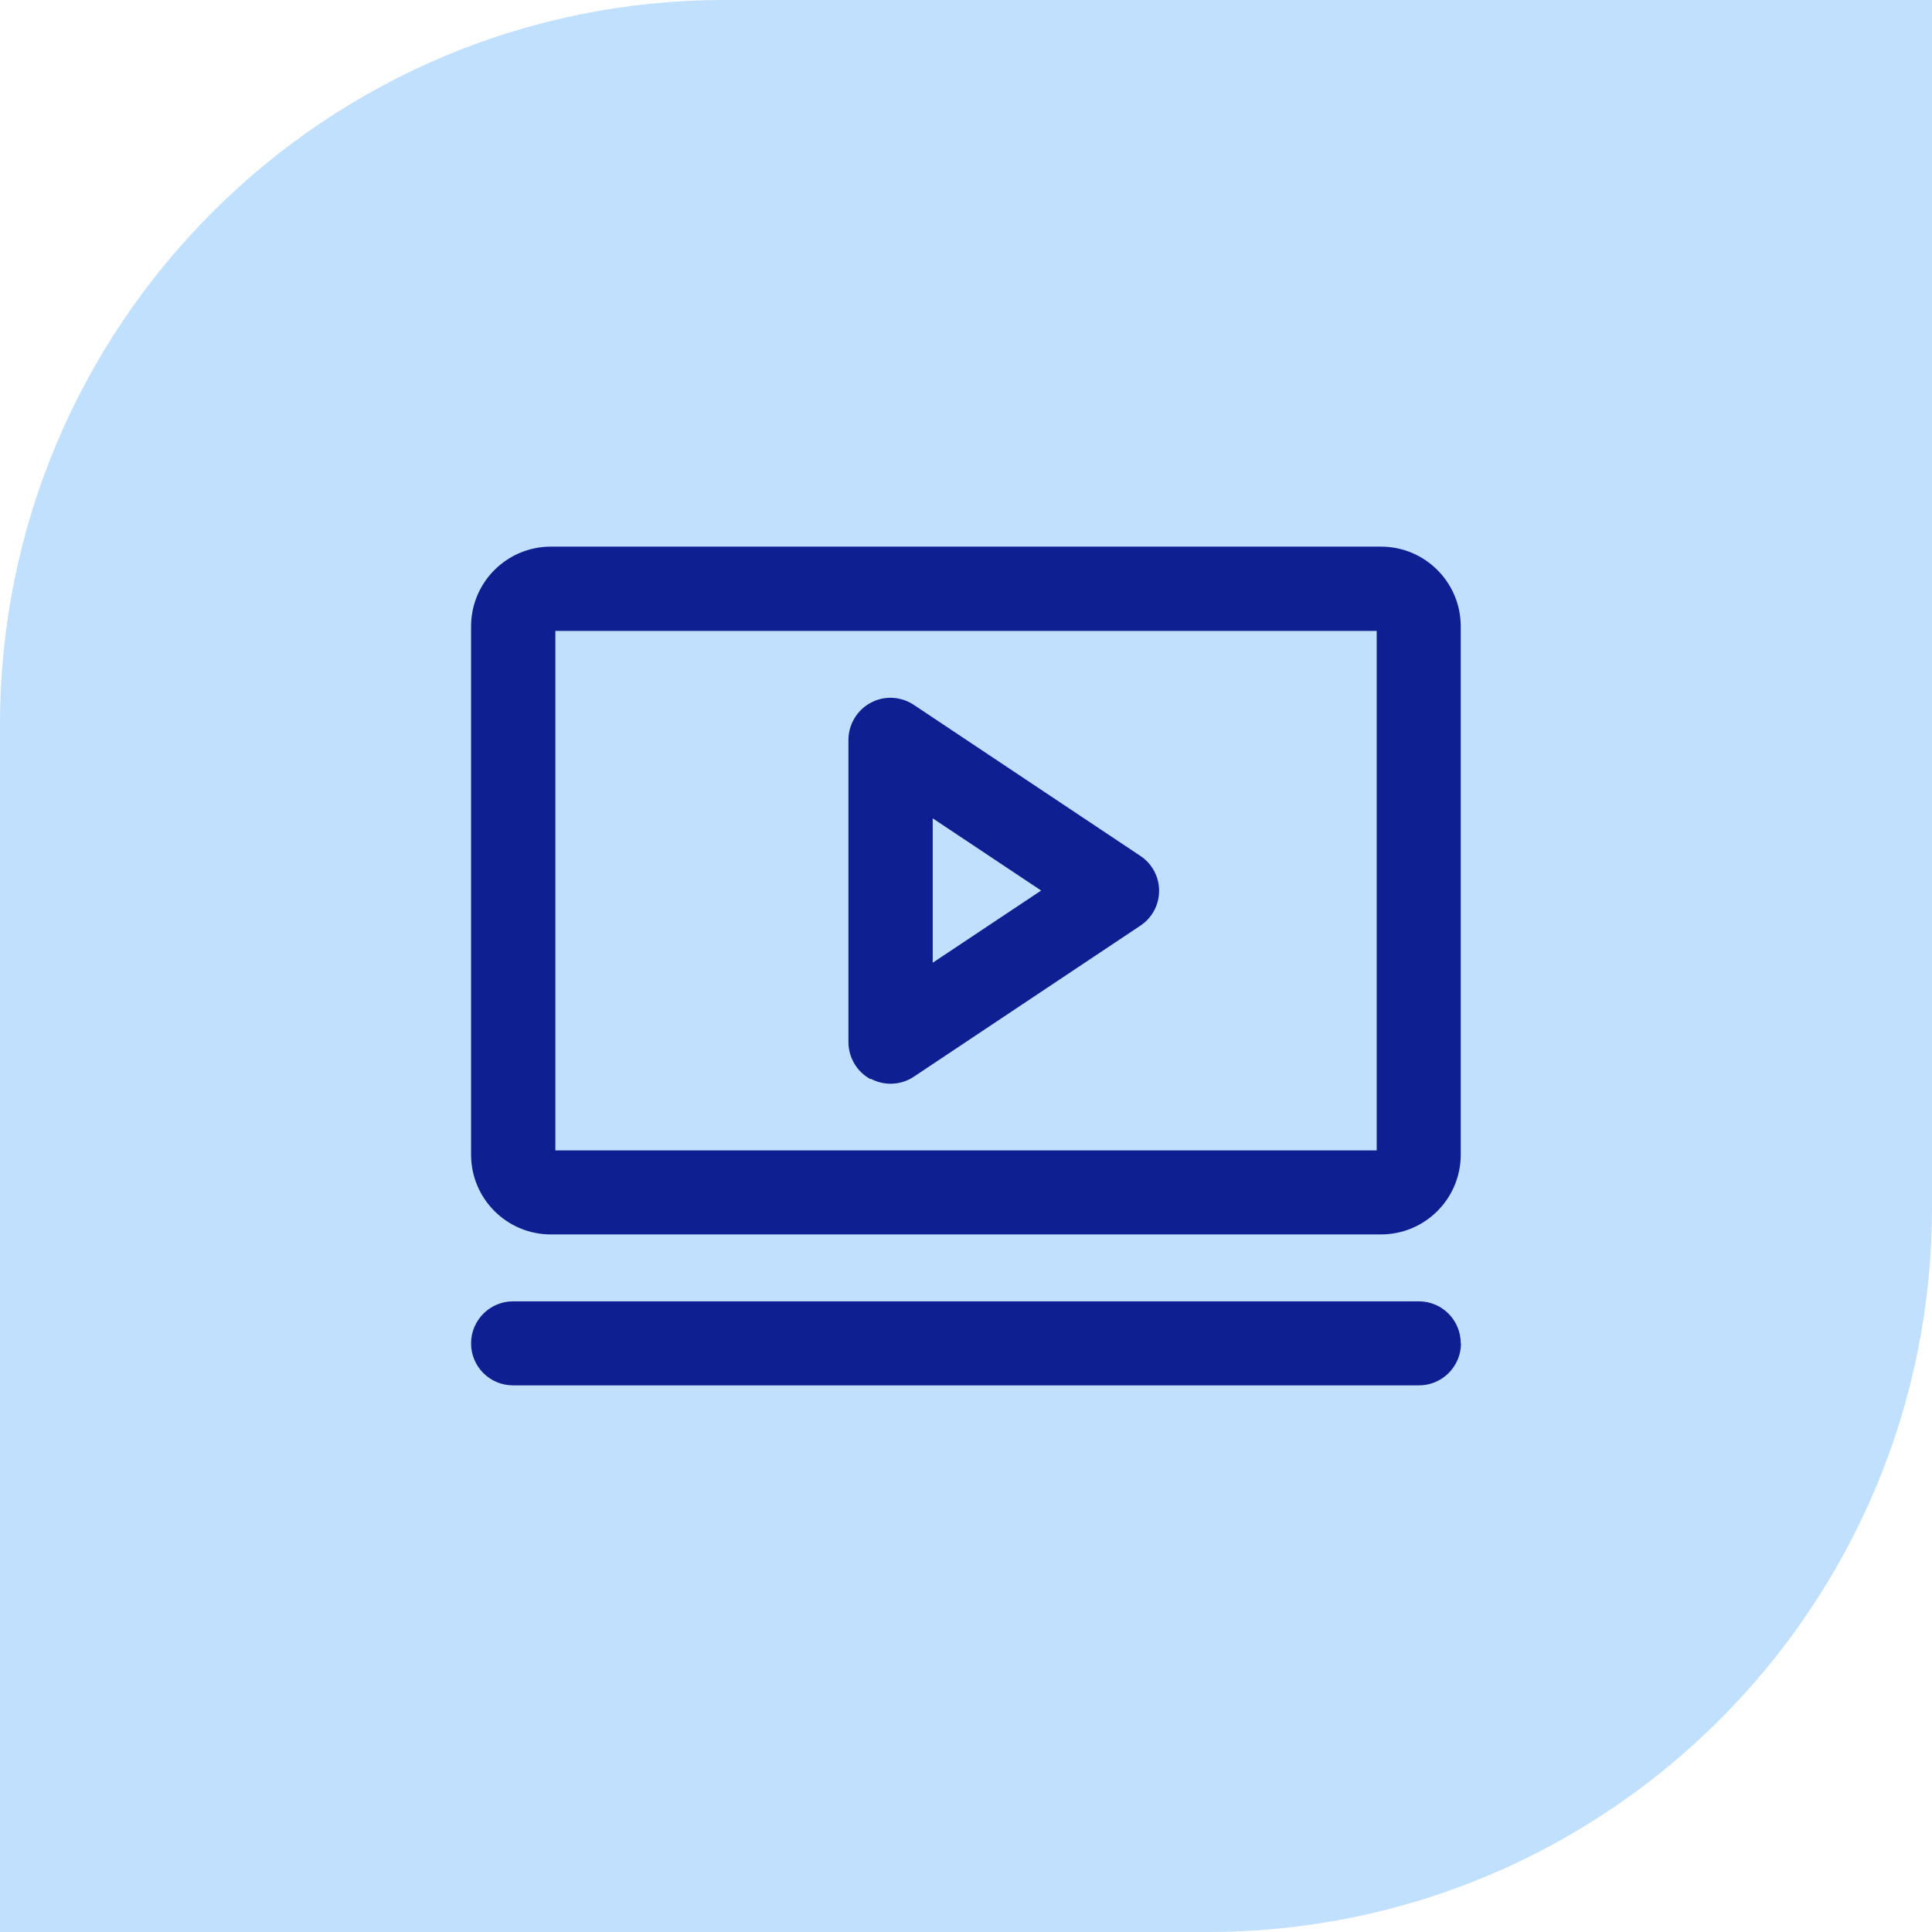
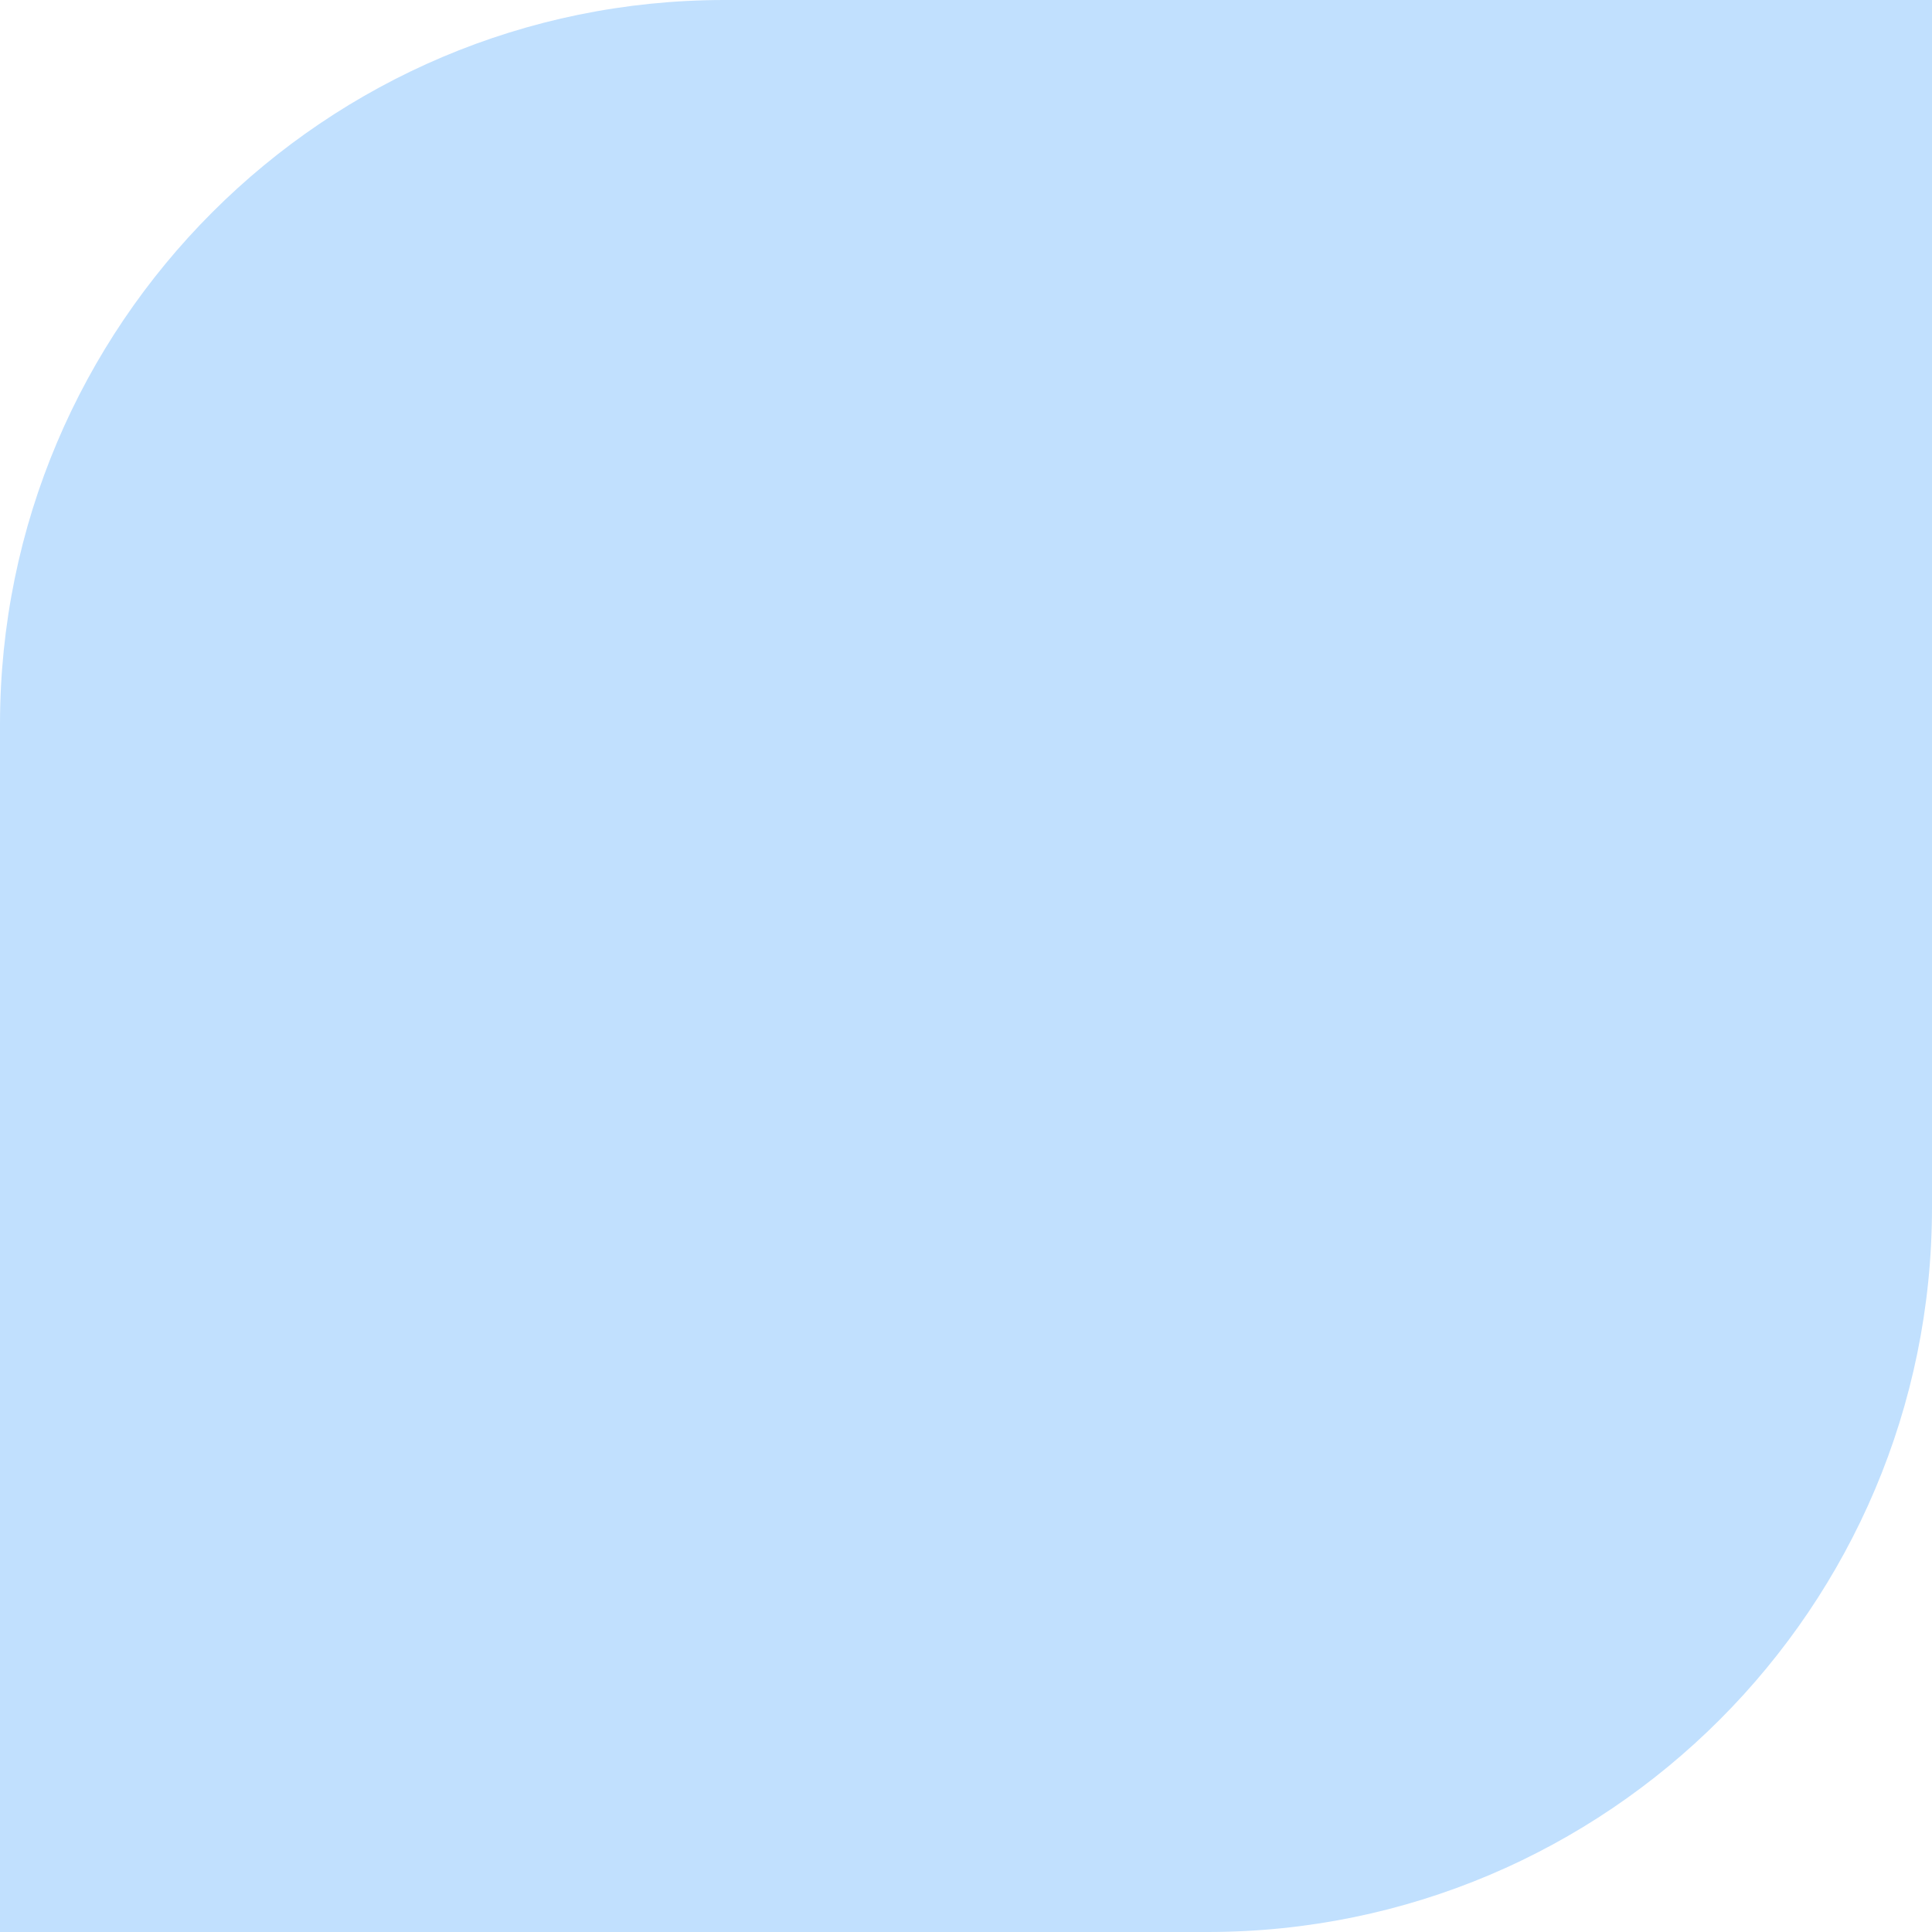
<svg xmlns="http://www.w3.org/2000/svg" fill="none" viewBox="0 0 64 64" height="64" width="64">
  <path fill="#C1E0FE" d="M24 0H64V40C64 53.247 53.247 64 40 64H0V24C0 10.753 10.753 0 24 0Z" />
-   <path fill="#0D1F91" d="M28.839 35.733C29.047 35.842 29.272 35.9 29.497 35.9C29.764 35.9 30.039 35.825 30.272 35.667L37.772 30.667C38.164 30.408 38.397 29.975 38.397 29.508C38.397 29.042 38.164 28.608 37.772 28.35L30.272 23.35C29.847 23.067 29.289 23.033 28.839 23.283C28.389 23.525 28.105 24 28.105 24.517V34.517C28.105 35.033 28.389 35.508 28.839 35.75V35.733ZM30.897 27.108L34.489 29.5L30.897 31.892V27.108ZM45.747 18.108H18.247C16.789 18.108 15.605 19.292 15.605 20.75V38.25C15.605 39.708 16.789 40.892 18.247 40.892H45.747C47.206 40.892 48.389 39.708 48.389 38.25V20.75C48.389 19.292 47.206 18.108 45.747 18.108ZM45.605 38.108H18.397V20.9H45.605V38.108ZM48.397 44.5C48.397 45.267 47.772 45.892 47.005 45.892H16.997C16.222 45.892 15.605 45.267 15.605 44.5C15.605 43.733 16.23 43.108 16.997 43.108H46.997C47.772 43.108 48.389 43.733 48.389 44.5H48.397Z" />
</svg>